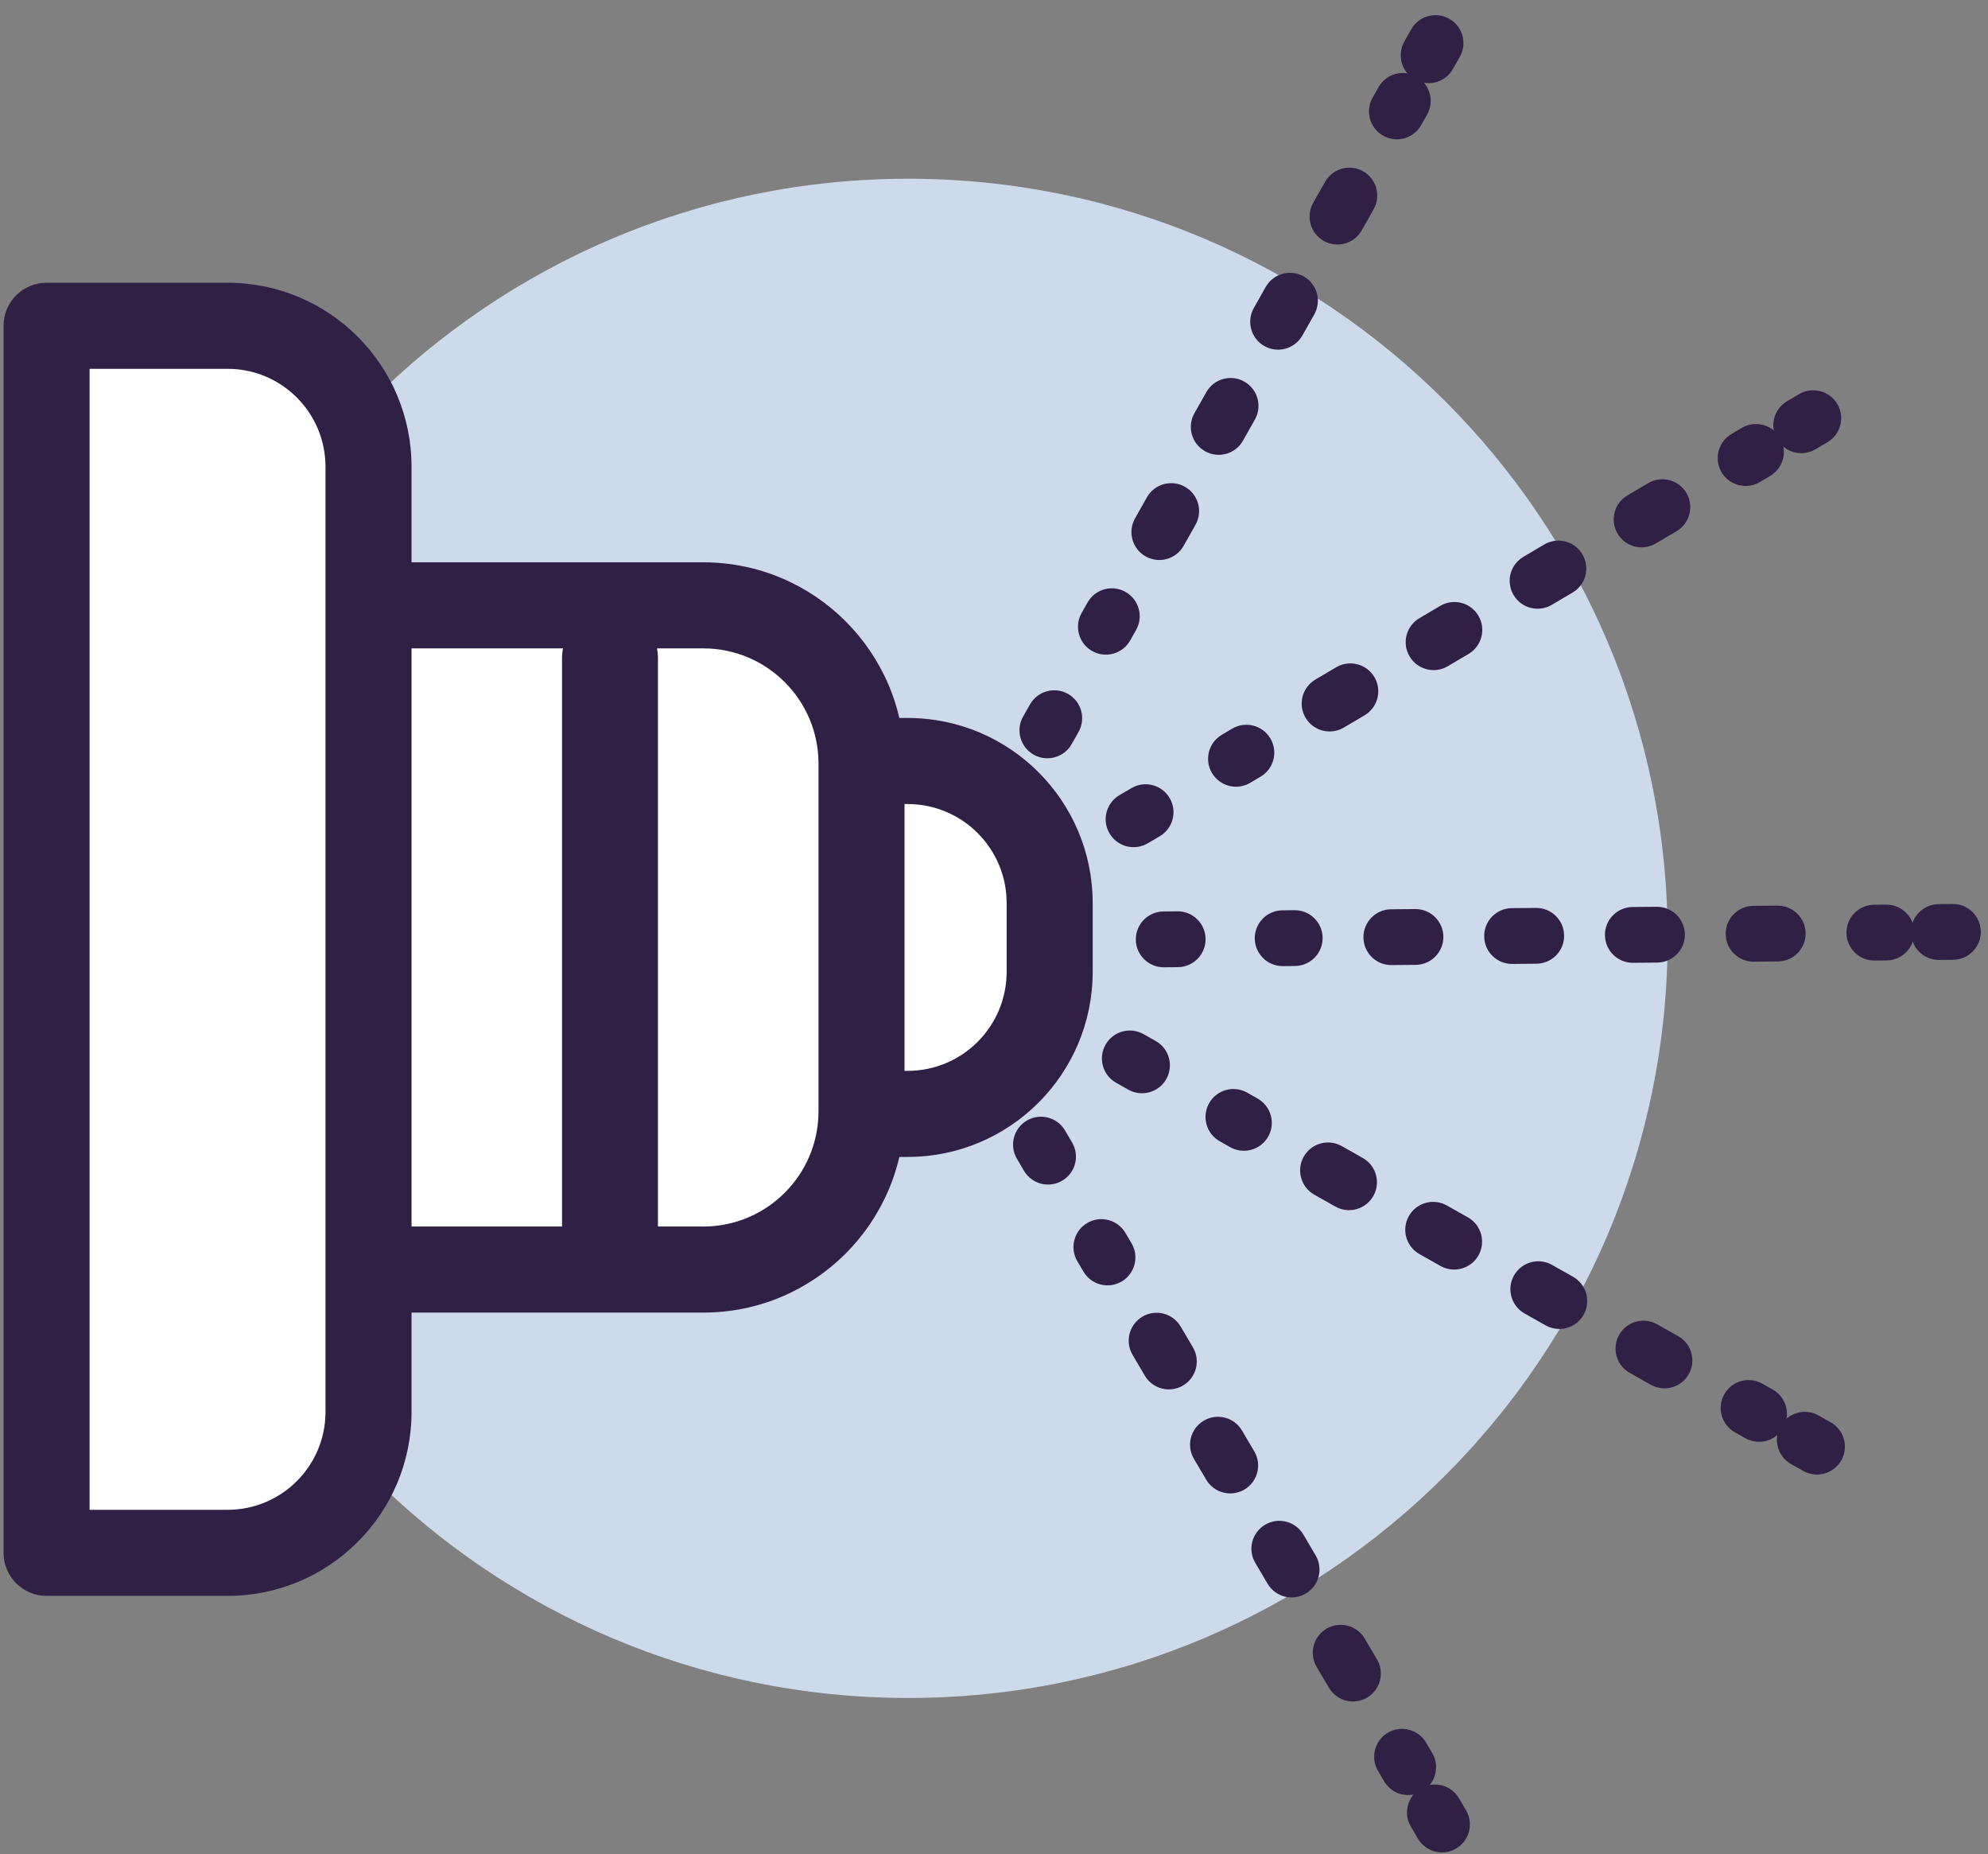
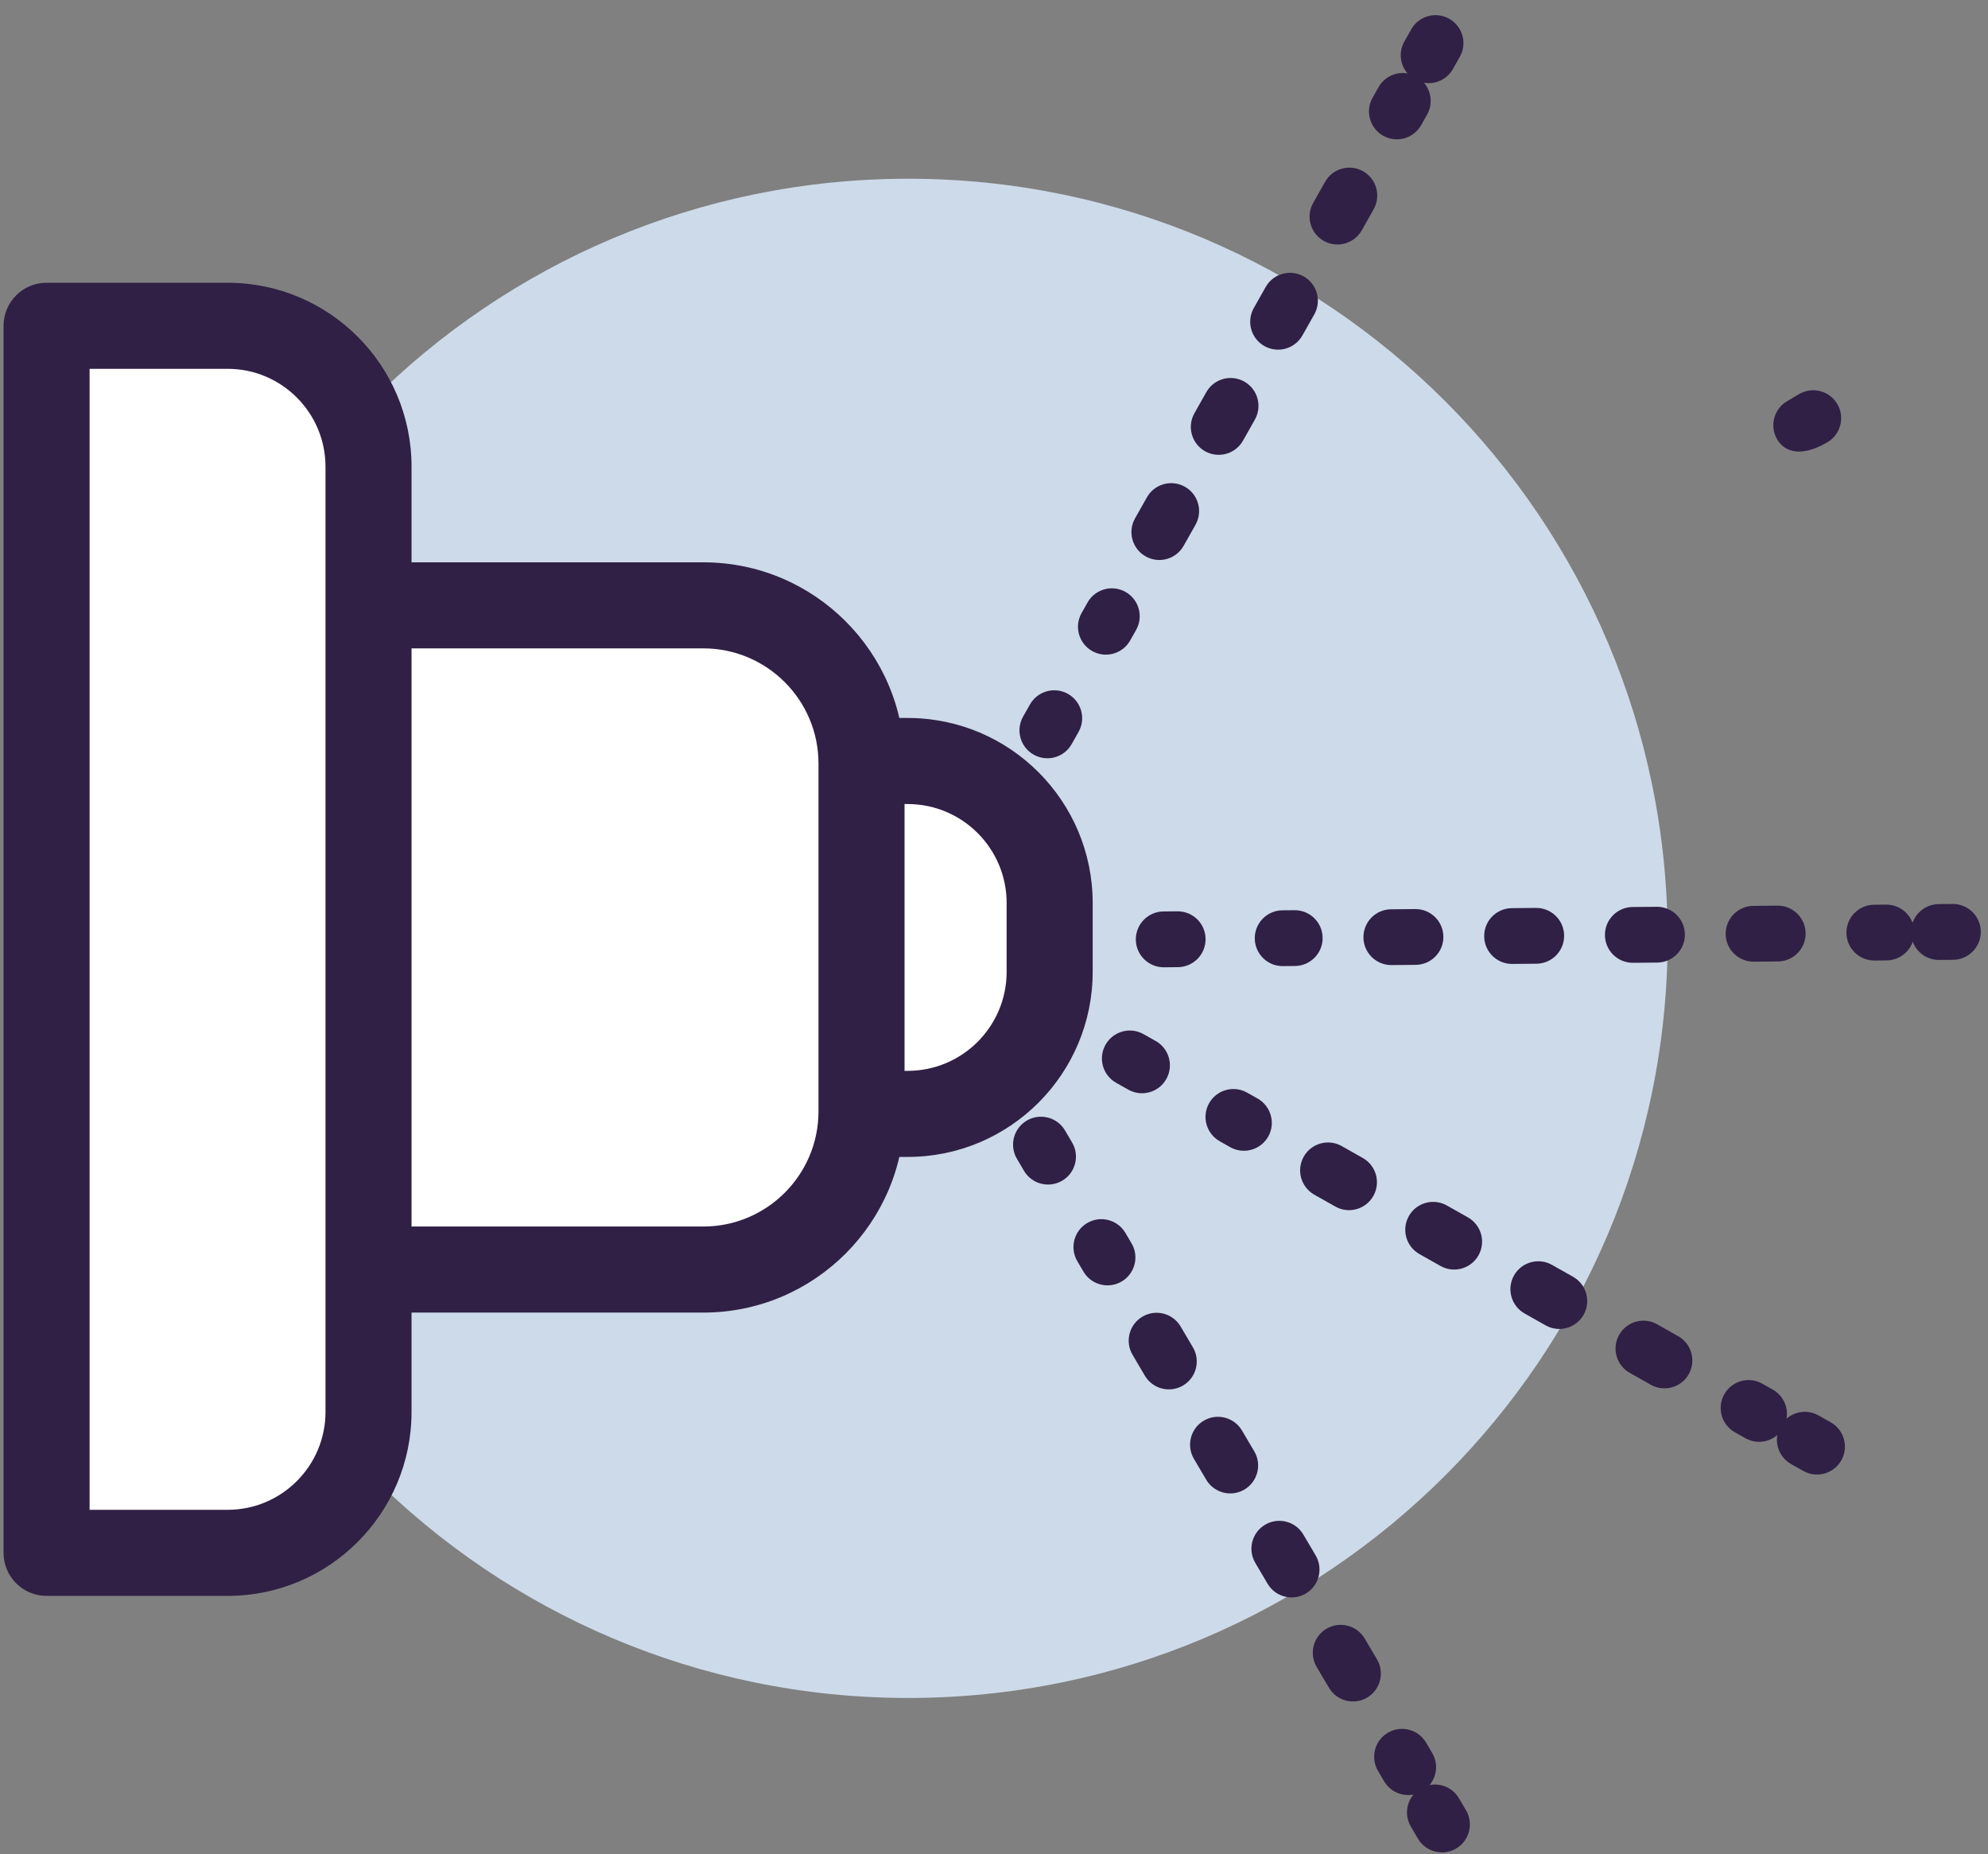
<svg xmlns="http://www.w3.org/2000/svg" width="89" height="83" viewBox="0 0 89 83" fill="none">
  <rect x="0" y="0" width="89" height="83" fill="#808080" stroke="none" />
  <g clip-path="url(#clip0_362_31409)">
    <path d="M40.66 76C59.437 76 74.659 60.778 74.659 42C74.659 23.222 59.437 8 40.66 8C21.882 8 6.66 23.222 6.66 42C6.66 60.778 21.882 76 40.66 76Z" fill="#CDDAE9" />
    <path d="M40.631 34.062H34.141C30.628 34.062 27.78 36.91 27.78 40.422V43.496C27.78 47.009 30.628 49.857 34.141 49.857H40.631C44.144 49.857 46.991 47.009 46.991 43.496V40.422C46.991 36.91 44.144 34.062 40.631 34.062Z" fill="white" />
    <path fill-rule="evenodd" clip-rule="evenodd" d="M34.142 35.988C31.693 35.988 29.707 37.973 29.707 40.422V43.496C29.707 45.945 31.693 47.931 34.142 47.931H40.632C43.081 47.931 45.066 45.945 45.066 43.496V40.422C45.066 37.973 43.081 35.988 40.632 35.988H34.142ZM25.855 40.422C25.855 35.846 29.565 32.136 34.142 32.136H40.632C45.208 32.136 48.918 35.846 48.918 40.422V43.496C48.918 48.073 45.208 51.783 40.632 51.783H34.142C29.565 51.783 25.855 48.073 25.855 43.496V40.422Z" fill="#302045" />
    <path d="M15.254 27.095H31.488C35.396 27.095 38.57 30.269 38.57 34.177V49.743C38.57 53.651 35.396 56.825 31.488 56.825H15.254V27.094V27.095Z" fill="white" />
    <path fill-rule="evenodd" clip-rule="evenodd" d="M15.33 25.169C15.305 25.168 15.279 25.167 15.253 25.167C14.189 25.167 13.327 26.029 13.327 27.093V56.824C13.327 57.888 14.189 58.75 15.253 58.75H31.488C36.46 58.75 40.495 54.714 40.495 49.742V34.176C40.495 29.204 36.46 25.169 31.488 25.169H15.33ZM17.179 29.021V54.898H31.488C34.332 54.898 36.643 52.587 36.643 49.742V34.176C36.643 31.332 34.332 29.021 31.488 29.021H17.179Z" fill="#302045" />
    <path fill-rule="evenodd" clip-rule="evenodd" d="M47.812 31.058C48.413 31.398 48.625 32.16 48.285 32.761L47.978 33.305C47.639 33.906 46.876 34.117 46.275 33.778C45.675 33.438 45.463 32.676 45.802 32.075L46.11 31.532C46.449 30.931 47.211 30.719 47.812 31.058Z" fill="#302045" />
    <path fill-rule="evenodd" clip-rule="evenodd" d="M63.416 3.429C64.016 3.768 64.228 4.53 63.889 5.131L63.623 5.601C63.284 6.202 62.522 6.414 61.922 6.075C61.321 5.736 61.109 4.974 61.449 4.373L61.715 3.902C62.054 3.302 62.815 3.09 63.416 3.429ZM61.023 7.666C61.624 8.005 61.836 8.767 61.496 9.367L60.965 10.309C60.625 10.909 59.864 11.121 59.263 10.782C58.663 10.443 58.451 9.681 58.79 9.08L59.322 8.139C59.661 7.538 60.423 7.326 61.023 7.666ZM58.365 12.373C58.965 12.712 59.177 13.474 58.838 14.074L58.306 15.016C57.967 15.616 57.205 15.828 56.605 15.489C56.004 15.15 55.792 14.388 56.131 13.788L56.663 12.846C57.002 12.245 57.764 12.034 58.365 12.373ZM55.706 17.08C56.307 17.419 56.518 18.181 56.179 18.781L55.647 19.723C55.308 20.324 54.547 20.535 53.946 20.196C53.346 19.857 53.134 19.095 53.473 18.495L54.005 17.553C54.344 16.953 55.105 16.741 55.706 17.08ZM53.047 21.787C53.648 22.126 53.86 22.888 53.521 23.489L52.989 24.43C52.65 25.031 51.888 25.243 51.287 24.903C50.687 24.564 50.475 23.802 50.814 23.202L51.346 22.26C51.685 21.66 52.447 21.448 53.047 21.787ZM50.389 26.494C50.989 26.834 51.201 27.595 50.862 28.196L50.596 28.667C50.257 29.267 49.495 29.479 48.895 29.14C48.294 28.801 48.082 28.039 48.422 27.438L48.687 26.968C49.027 26.367 49.788 26.155 50.389 26.494Z" fill="#302045" />
    <path fill-rule="evenodd" clip-rule="evenodd" d="M64.881 0.841C65.481 1.18 65.693 1.942 65.354 2.543L65.046 3.087C64.707 3.688 63.945 3.9 63.344 3.56C62.743 3.221 62.531 2.458 62.871 1.858L63.178 1.314C63.517 0.713 64.28 0.501 64.881 0.841Z" fill="#302045" />
-     <path fill-rule="evenodd" clip-rule="evenodd" d="M52.363 35.719C52.713 36.314 52.515 37.08 51.92 37.43L51.382 37.746C50.787 38.096 50.021 37.898 49.672 37.303C49.322 36.708 49.52 35.942 50.115 35.592L50.653 35.276C51.248 34.926 52.014 35.124 52.363 35.719Z" fill="#302045" />
-     <path fill-rule="evenodd" clip-rule="evenodd" d="M79.689 19.593C80.039 20.187 79.842 20.953 79.248 21.303L78.782 21.578C78.188 21.929 77.422 21.731 77.072 21.137C76.721 20.543 76.919 19.778 77.513 19.427L77.978 19.152C78.573 18.802 79.338 18.999 79.689 19.593ZM75.498 22.066C75.849 22.66 75.651 23.425 75.057 23.776L74.126 24.325C73.532 24.676 72.766 24.478 72.416 23.884C72.065 23.29 72.263 22.525 72.857 22.174L73.788 21.625C74.382 21.274 75.148 21.472 75.498 22.066ZM70.842 24.813C71.193 25.407 70.995 26.172 70.401 26.523L69.47 27.073C68.876 27.423 68.11 27.226 67.76 26.631C67.409 26.038 67.607 25.272 68.201 24.922L69.132 24.372C69.726 24.021 70.492 24.219 70.842 24.813ZM66.186 27.56C66.537 28.154 66.339 28.92 65.745 29.27L64.814 29.82C64.22 30.17 63.454 29.973 63.104 29.379C62.753 28.785 62.951 28.019 63.545 27.669L64.476 27.119C65.07 26.768 65.836 26.966 66.186 27.56ZM61.53 30.307C61.881 30.901 61.683 31.667 61.089 32.017L60.158 32.567C59.564 32.917 58.798 32.72 58.448 32.126C58.097 31.532 58.295 30.766 58.889 30.416L59.82 29.866C60.414 29.516 61.18 29.713 61.53 30.307ZM56.874 33.054C57.225 33.648 57.027 34.414 56.433 34.764L55.968 35.039C55.374 35.389 54.608 35.192 54.258 34.598C53.907 34.004 54.105 33.239 54.699 32.888L55.164 32.613C55.758 32.263 56.524 32.46 56.874 33.054Z" fill="#302045" />
-     <path fill-rule="evenodd" clip-rule="evenodd" d="M82.254 18.084C82.604 18.679 82.405 19.445 81.81 19.795L81.272 20.111C80.678 20.461 79.912 20.262 79.562 19.668C79.212 19.073 79.41 18.307 80.005 17.957L80.543 17.64C81.138 17.291 81.904 17.489 82.254 18.084Z" fill="#302045" />
+     <path fill-rule="evenodd" clip-rule="evenodd" d="M82.254 18.084C82.604 18.679 82.405 19.445 81.81 19.795C80.678 20.461 79.912 20.262 79.562 19.668C79.212 19.073 79.41 18.307 80.005 17.957L80.543 17.64C81.138 17.291 81.904 17.489 82.254 18.084Z" fill="#302045" />
    <path fill-rule="evenodd" clip-rule="evenodd" d="M53.972 42.027C53.979 42.717 53.425 43.282 52.735 43.289L52.111 43.295C51.421 43.301 50.856 42.747 50.849 42.057C50.843 41.367 51.397 40.802 52.087 40.796L52.711 40.79C53.401 40.783 53.966 41.337 53.972 42.027Z" fill="#302045" />
    <path fill-rule="evenodd" clip-rule="evenodd" d="M85.7 41.727C85.707 42.417 85.153 42.981 84.463 42.988L83.923 42.993C83.233 42.999 82.669 42.446 82.662 41.756C82.656 41.066 83.209 40.502 83.899 40.495L84.44 40.49C85.129 40.484 85.694 41.038 85.7 41.727ZM80.835 41.773C80.842 42.463 80.288 43.027 79.598 43.033L78.517 43.044C77.827 43.05 77.263 42.496 77.256 41.807C77.25 41.117 77.804 40.553 78.493 40.546L79.575 40.536C80.264 40.53 80.829 41.083 80.835 41.773ZM75.43 41.824C75.436 42.514 74.882 43.078 74.193 43.084L73.111 43.094C72.422 43.101 71.857 42.547 71.851 41.858C71.844 41.168 72.398 40.604 73.088 40.597L74.169 40.587C74.859 40.581 75.423 41.134 75.43 41.824ZM70.024 41.875C70.03 42.564 69.477 43.129 68.787 43.135L67.706 43.145C67.016 43.152 66.451 42.598 66.445 41.908C66.439 41.219 66.992 40.654 67.682 40.648L68.763 40.638C69.453 40.631 70.017 41.185 70.024 41.875ZM64.618 41.926C64.625 42.615 64.071 43.18 63.381 43.186L62.3 43.196C61.61 43.203 61.046 42.649 61.039 41.959C61.033 41.27 61.587 40.705 62.276 40.699L63.358 40.689C64.047 40.682 64.612 41.236 64.618 41.926ZM59.212 41.977C59.219 42.666 58.665 43.23 57.975 43.237L57.435 43.242C56.745 43.249 56.181 42.695 56.174 42.005C56.168 41.316 56.722 40.751 57.411 40.745L57.952 40.74C58.642 40.733 59.206 41.287 59.212 41.977Z" fill="#302045" />
    <path fill-rule="evenodd" clip-rule="evenodd" d="M88.677 41.699C88.683 42.389 88.129 42.953 87.439 42.96L86.814 42.966C86.124 42.973 85.559 42.419 85.552 41.729C85.546 41.038 86.1 40.474 86.79 40.467L87.415 40.461C88.105 40.454 88.67 41.008 88.677 41.699Z" fill="#302045" />
    <path fill-rule="evenodd" clip-rule="evenodd" d="M49.492 46.762C49.831 46.161 50.593 45.948 51.194 46.287L51.739 46.594C52.34 46.933 52.553 47.695 52.214 48.297C51.876 48.898 51.113 49.111 50.512 48.772L49.967 48.464C49.366 48.126 49.153 47.364 49.492 46.762Z" fill="#302045" />
    <path fill-rule="evenodd" clip-rule="evenodd" d="M54.13 49.379C54.469 48.778 55.231 48.566 55.832 48.905L56.302 49.171C56.903 49.51 57.115 50.272 56.776 50.873C56.436 51.473 55.675 51.685 55.074 51.346L54.603 51.08C54.003 50.741 53.791 49.979 54.13 49.379ZM58.366 51.771C58.705 51.171 59.467 50.959 60.068 51.298L61.009 51.83C61.61 52.169 61.822 52.931 61.482 53.531C61.143 54.132 60.382 54.344 59.781 54.004L58.839 53.473C58.239 53.133 58.027 52.372 58.366 51.771ZM63.073 54.43C63.412 53.829 64.174 53.617 64.775 53.957L65.716 54.488C66.317 54.828 66.528 55.589 66.189 56.19C65.85 56.79 65.088 57.002 64.488 56.663L63.546 56.131C62.946 55.792 62.734 55.03 63.073 54.43ZM67.78 57.088C68.119 56.488 68.881 56.276 69.481 56.615L70.423 57.147C71.023 57.486 71.235 58.248 70.896 58.849C70.557 59.449 69.795 59.661 69.195 59.322L68.253 58.79C67.653 58.451 67.441 57.689 67.78 57.088ZM72.487 59.747C72.826 59.146 73.588 58.935 74.188 59.274L75.13 59.806C75.73 60.145 75.942 60.907 75.603 61.507C75.264 62.108 74.502 62.319 73.902 61.98L72.96 61.448C72.359 61.109 72.148 60.347 72.487 59.747ZM77.194 62.406C77.533 61.805 78.295 61.593 78.895 61.932L79.366 62.198C79.966 62.538 80.178 63.299 79.839 63.9C79.5 64.5 78.738 64.712 78.138 64.373L77.667 64.107C77.066 63.768 76.855 63.006 77.194 62.406Z" fill="#302045" />
    <path fill-rule="evenodd" clip-rule="evenodd" d="M79.71 63.829C80.049 63.228 80.811 63.015 81.412 63.354L81.958 63.661C82.559 64 82.772 64.762 82.433 65.364C82.094 65.965 81.332 66.177 80.731 65.839L80.186 65.531C79.584 65.192 79.372 64.43 79.71 63.829Z" fill="#302045" />
    <path fill-rule="evenodd" clip-rule="evenodd" d="M45.969 50.156C46.564 49.806 47.33 50.004 47.68 50.599L47.996 51.137C48.346 51.732 48.148 52.498 47.553 52.847C46.958 53.197 46.192 52.999 45.842 52.404L45.526 51.866C45.176 51.271 45.374 50.505 45.969 50.156Z" fill="#302045" />
    <path fill-rule="evenodd" clip-rule="evenodd" d="M48.672 54.742C49.266 54.391 50.032 54.589 50.382 55.183L50.657 55.648C51.008 56.242 50.81 57.008 50.216 57.358C49.622 57.709 48.857 57.512 48.506 56.918L48.231 56.452C47.881 55.858 48.078 55.092 48.672 54.742ZM51.145 58.932C51.739 58.582 52.504 58.779 52.855 59.373L53.404 60.304C53.755 60.898 53.557 61.664 52.963 62.014C52.369 62.365 51.604 62.168 51.253 61.574L50.704 60.642C50.353 60.048 50.551 59.282 51.145 58.932ZM53.892 63.588C54.486 63.238 55.251 63.435 55.602 64.029L56.151 64.96C56.502 65.554 56.304 66.32 55.711 66.671C55.117 67.021 54.351 66.824 54 66.23L53.451 65.298C53.1 64.704 53.298 63.938 53.892 63.588ZM56.639 68.244C57.233 67.894 57.998 68.091 58.349 68.685L58.899 69.617C59.249 70.21 59.052 70.976 58.458 71.326C57.864 71.677 57.098 71.48 56.748 70.886L56.198 69.954C55.847 69.36 56.045 68.594 56.639 68.244ZM59.386 72.9C59.98 72.55 60.746 72.747 61.096 73.341L61.646 74.272C61.996 74.866 61.799 75.632 61.205 75.983C60.611 76.333 59.845 76.136 59.495 75.542L58.945 74.61C58.595 74.016 58.792 73.251 59.386 72.9ZM62.133 77.556C62.727 77.206 63.493 77.403 63.843 77.997L64.118 78.463C64.469 79.057 64.271 79.822 63.677 80.173C63.083 80.523 62.317 80.326 61.967 79.732L61.692 79.266C61.342 78.672 61.539 77.906 62.133 77.556Z" fill="#302045" />
    <path fill-rule="evenodd" clip-rule="evenodd" d="M63.607 80.045C64.202 79.696 64.968 79.895 65.317 80.491L65.633 81.03C65.982 81.625 65.783 82.391 65.188 82.74C64.592 83.089 63.827 82.89 63.477 82.294L63.161 81.755C62.812 81.16 63.011 80.394 63.607 80.045Z" fill="#302045" />
-     <path fill-rule="evenodd" clip-rule="evenodd" d="M27.309 27.308C28.495 27.308 29.456 28.269 29.456 29.454V56.259C29.456 57.444 28.495 58.405 27.309 58.405C26.123 58.405 25.162 57.444 25.162 56.259V29.454C25.162 28.269 26.123 27.308 27.309 27.308Z" fill="#302045" />
    <path d="M2.085 69.505L2.085 14.582H10.191C13.671 14.582 16.498 17.408 16.498 20.89L16.498 63.197C16.498 66.678 13.673 69.505 10.191 69.505H2.085Z" fill="white" />
    <path fill-rule="evenodd" clip-rule="evenodd" d="M2.085 71.431C1.021 71.431 0.159 70.568 0.159 69.504L0.159 14.582C0.159 13.518 1.021 12.656 2.085 12.656H10.19C14.734 12.656 18.424 16.343 18.424 20.89L18.424 63.197C18.424 67.741 14.736 71.431 10.19 71.431H2.085ZM4.011 67.578H10.19C12.608 67.578 14.572 65.614 14.572 63.197L14.572 20.89C14.572 18.472 12.607 16.508 10.19 16.508H4.011L4.011 67.578Z" fill="#302045" />
  </g>
  <defs>
    <clipPath id="clip0_362_31409">
      <rect width="88.515" height="82.23" fill="white" transform="translate(0.16 0.677)" />
    </clipPath>
  </defs>
</svg>